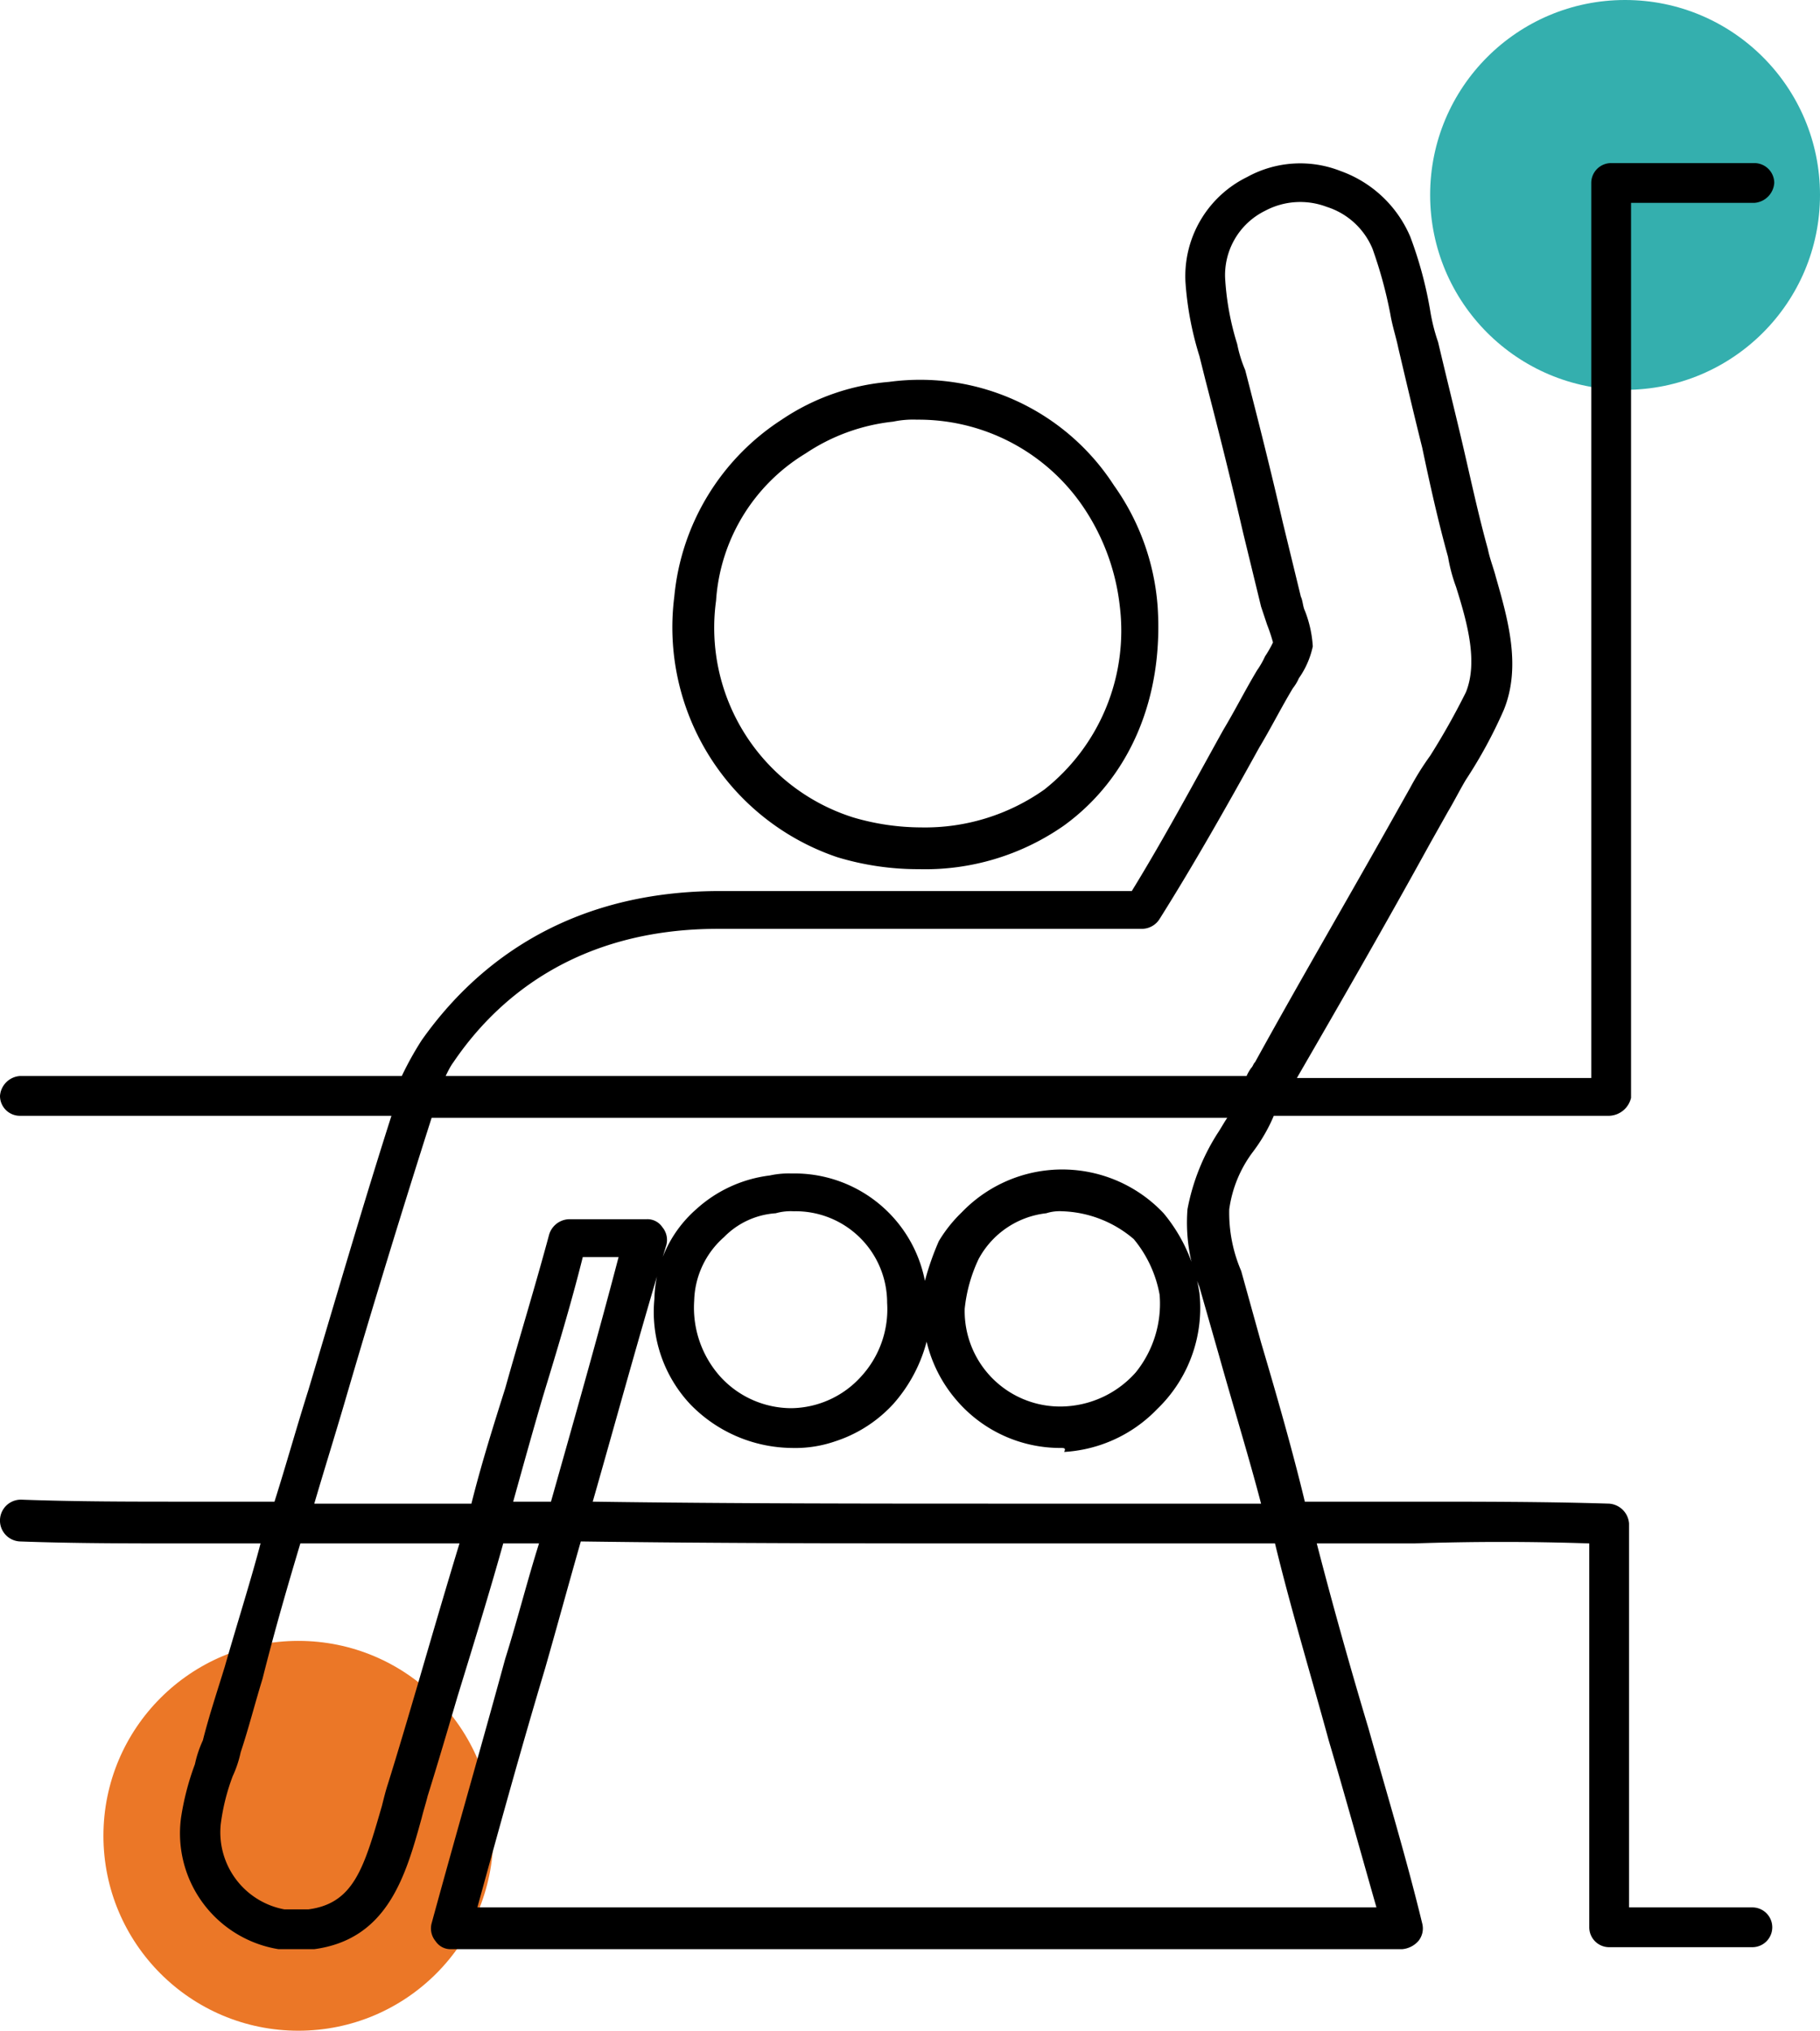
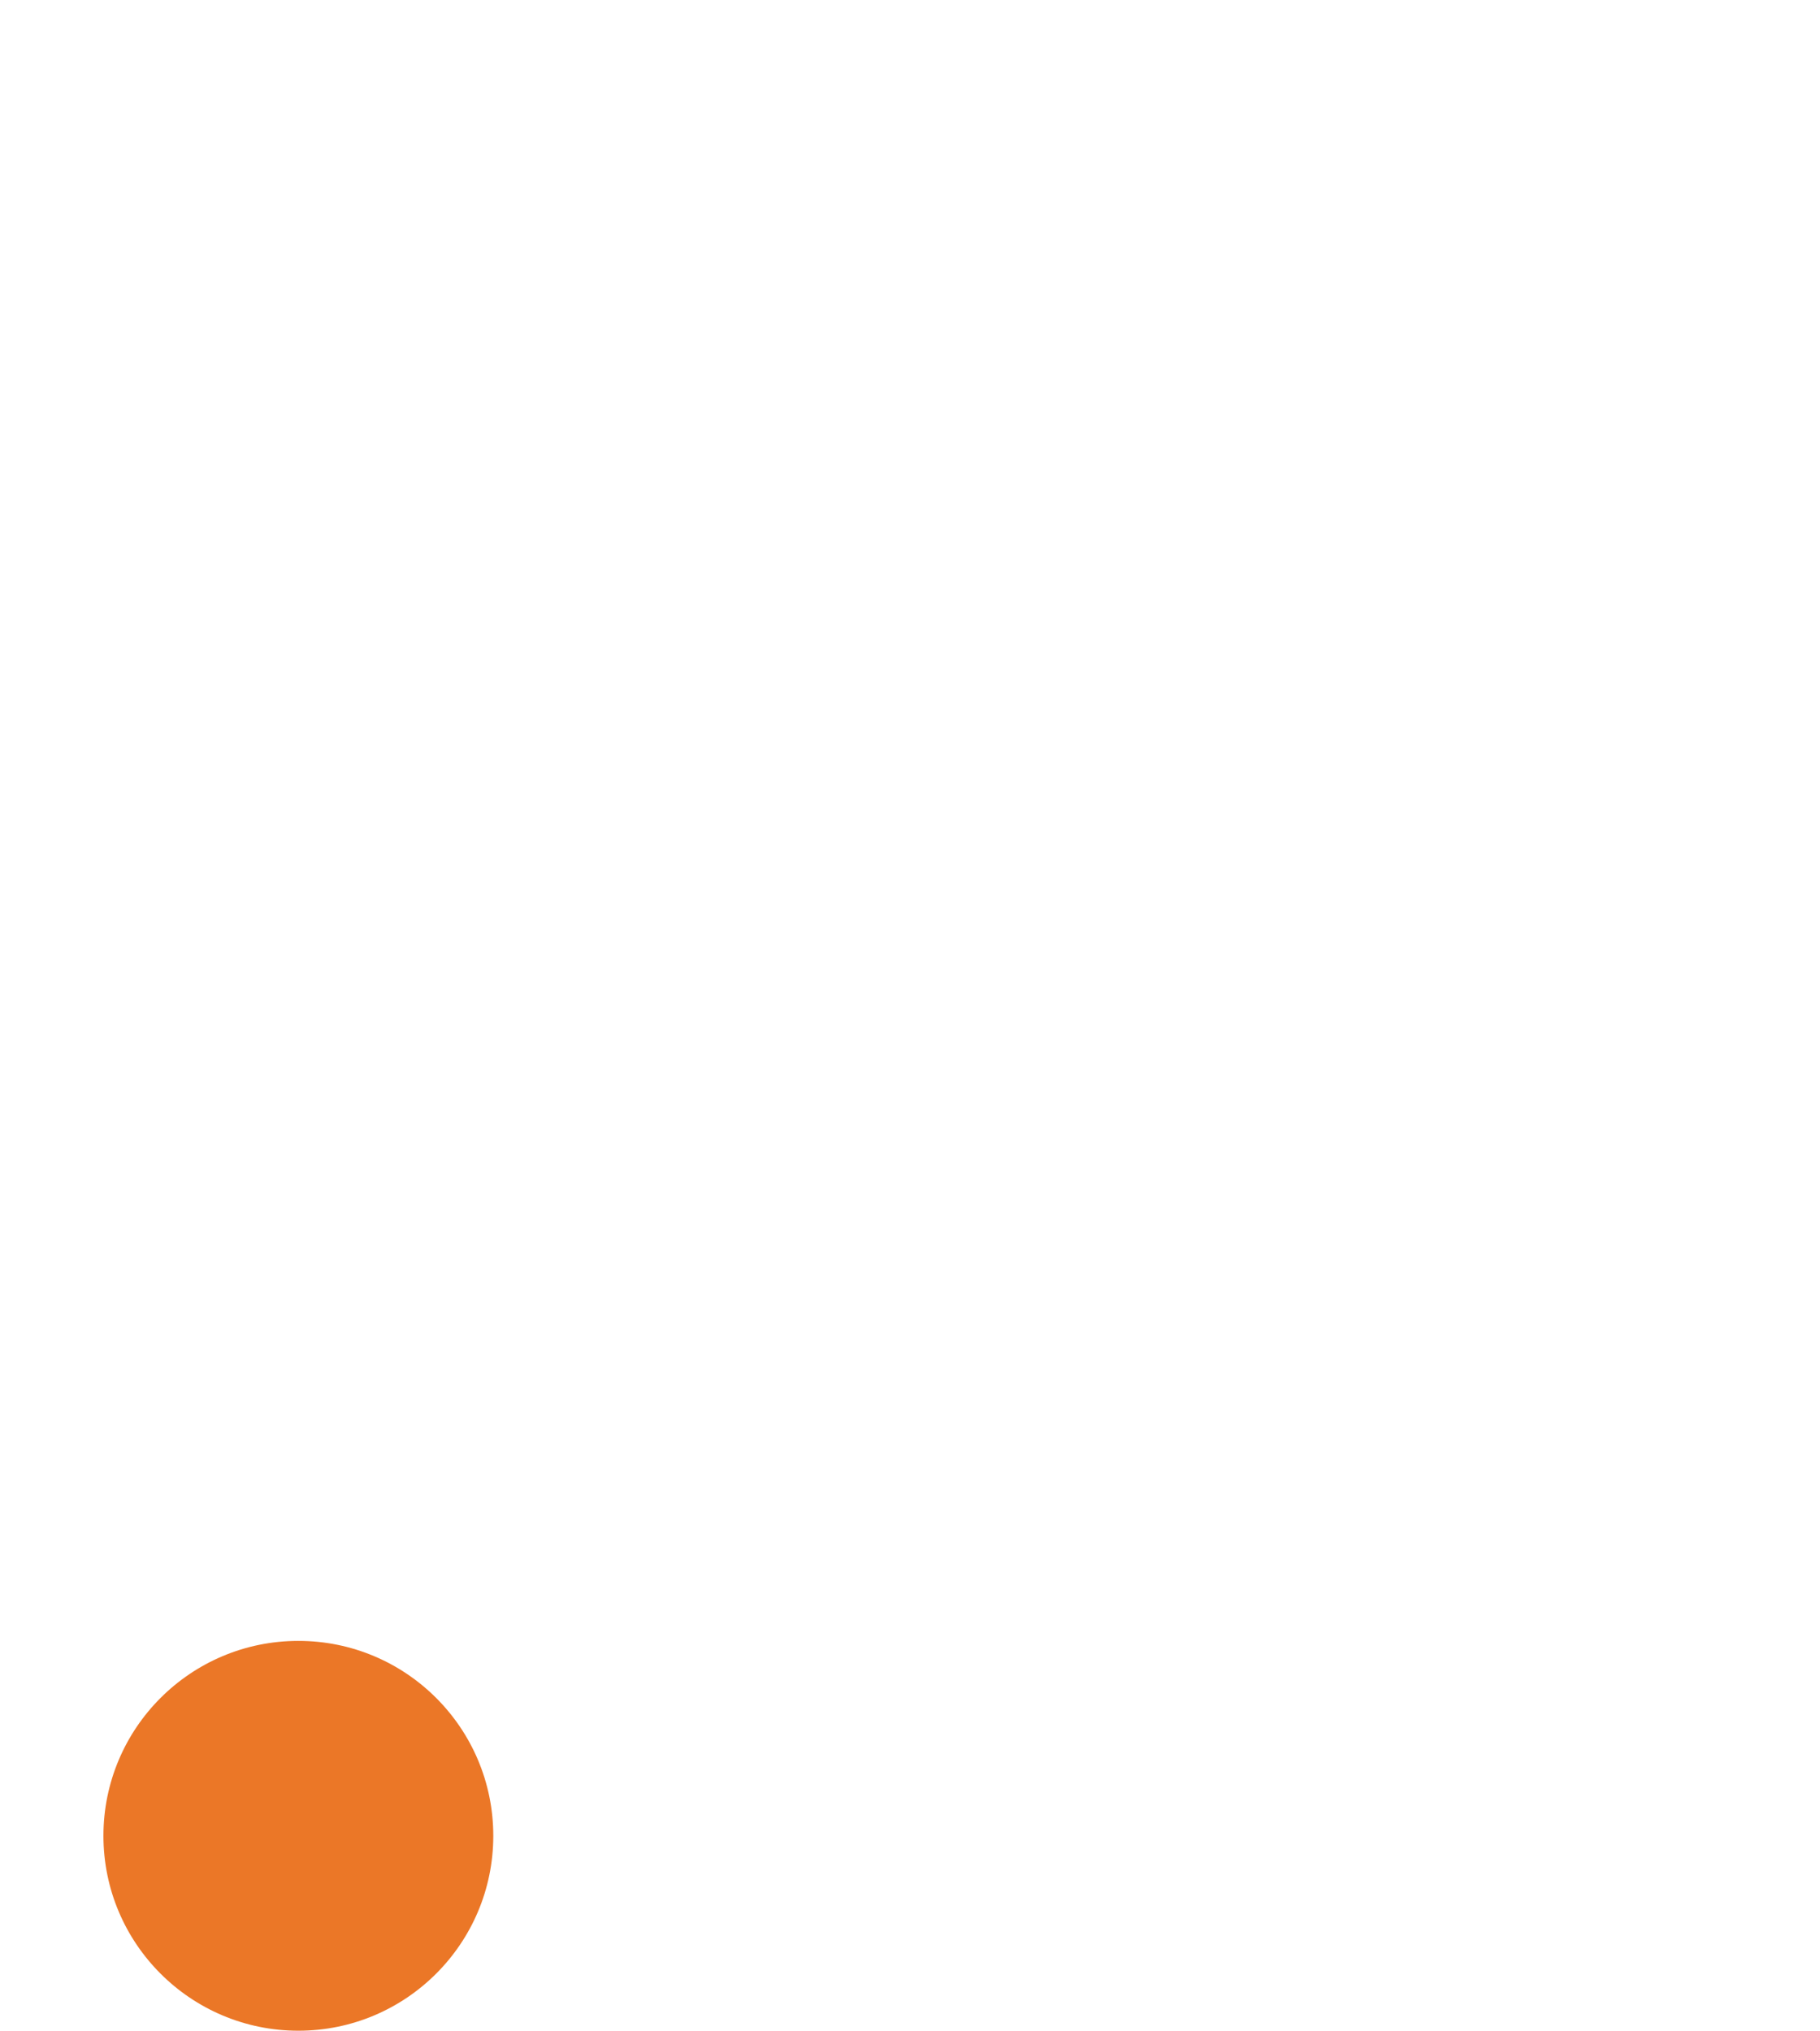
<svg xmlns="http://www.w3.org/2000/svg" viewBox="0 0 91.5 102.1">
  <defs>
    <style>.cls-1{fill:#34afae;}.cls-2{fill:#eb7727;}</style>
  </defs>
  <title>kobieta</title>
  <g id="Layer_2">
    <g id="Layer_1-2">
-       <circle cx="81.7" cy="9.8" r="9.8" class="cls-1" />
      <circle cx="15" cy="92.3" r="9.8" class="cls-2" />
-       <path d="M46.2 43.7a14 14 0 0 1-4.1-.6A12.2 12.2 0 0 1 33.9 30a11.92 11.92 0 0 1 5.4-8.9 11.7 11.7 0 0 1 5.4-1.9A11.6 11.6 0 0 1 56 24.4a12 12 0 0 1 2.2 6.1c.3 4.6-1.4 8.6-4.7 11a12.17 12.17 0 0 1-7.3 2.2zm-.1-22.6a4.87 4.87 0 0 0-1.2.1 9.75 9.75 0 0 0-4.4 1.6 9.37 9.37 0 0 0-4.5 7.4 10 10 0 0 0 6.9 10.9 12.13 12.13 0 0 0 3.4.5 10.38 10.38 0 0 0 6.2-1.9 10.18 10.18 0 0 0 3.8-9.2 11.1 11.1 0 0 0-1.9-5.1 10 10 0 0 0-8.3-4.3zM80.9 56.1H63.5a1 1 0 0 1-1-.7 2.3 2.3 0 0 1 .4-1.7c.1-.1.1-.2.2-.3 2.2-4 4.6-8.1 6.9-12.2l.9-1.6a14 14 0 0 1 1-1.6 35.84 35.84 0 0 0 1.8-3.2c.6-1.5.1-3.4-.5-5.3a8.33 8.33 0 0 1-.4-1.5c-.5-1.8-.9-3.6-1.3-5.5-.4-1.6-.8-3.3-1.2-5-.1-.5-.3-1.1-.4-1.7a22.2 22.2 0 0 0-.9-3.3 3.7 3.7 0 0 0-2.3-2.1 3.75 3.75 0 0 0-3.1.2 3.6 3.6 0 0 0-2 3.5 13.7 13.7 0 0 0 .6 3.2 6.47 6.47 0 0 0 .4 1.3c.7 2.7 1.3 5.1 1.9 7.7l.9 3.7c.1.2.1.5.2.7a5.84 5.84 0 0 1 .4 1.8 4.34 4.34 0 0 1-.7 1.6 2.2 2.2 0 0 1-.3.5c-.6 1-1.1 2-1.7 3-1.6 2.9-3.3 5.9-5 8.6a1.05 1.05 0 0 1-.9.5H36.1c-7.2 0-11.2 3.6-13.3 6.7-.3.4-.5 1-.8 1.5l-.3.6a1 1 0 0 1-.9.6H1a1 1 0 0 1-1-1 1.08 1.08 0 0 1 1-1h19.2a16.18 16.18 0 0 1 1-1.8c2.4-3.4 6.9-7.5 15-7.5h20.7c1.6-2.6 3.1-5.4 4.6-8.1.6-1 1.1-2 1.7-3a4.35 4.35 0 0 0 .4-.7 5.74 5.74 0 0 0 .4-.7 9.2 9.2 0 0 0-.3-.9l-.3-.9-.9-3.7c-.6-2.6-1.2-5-1.9-7.7l-.3-1.2a16.1 16.1 0 0 1-.7-3.7 5.55 5.55 0 0 1 3.1-5.3 5.53 5.53 0 0 1 4.7-.3 6 6 0 0 1 3.5 3.3 20 20 0 0 1 1 3.7 9.36 9.36 0 0 0 .4 1.6c.4 1.7.8 3.3 1.2 5s.8 3.6 1.3 5.4c.1.5.3 1 .4 1.4.6 2.1 1.3 4.5.4 6.7a23.7 23.7 0 0 1-1.9 3.5c-.3.5-.6 1.1-.9 1.6l-.9 1.6c-2.2 4-4.5 8-6.7 11.8H80v-45a1 1 0 0 1 1-1h7.2a1 1 0 0 1 1 1 1.08 1.08 0 0 1-1 1H82v45a1.17 1.17 0 0 1-1.1.9zM15.6 98H14a5.9 5.9 0 0 1-4.9-6.6 13.43 13.43 0 0 1 .7-2.7 5.64 5.64 0 0 1 .4-1.2c.3-1.2.7-2.4 1.1-3.7.6-2.1 1.3-4.3 1.8-6.2H9.3c-2.8 0-5.6 0-8.3-.1a1.05 1.05 0 1 1 .1-2.1c2.7.1 5.5.1 8.2.1h4.5c.6-1.9 1.1-3.7 1.7-5.6 1.5-5 3-10.2 4.6-15.1a1 1 0 0 1 1-.7h42.3a1.23 1.23 0 0 1 .8.4.94.94 0 0 1 .1.9 8.42 8.42 0 0 1-1.3 2.5 6.2 6.2 0 0 0-1.2 2.9 7.4 7.4 0 0 0 .6 3.1l1 3.6c.8 2.7 1.6 5.5 2.2 8h5.5c3.3 0 6.6 0 9.8.1a1.08 1.08 0 0 1 1 1v19.3h6.2a1 1 0 0 1 0 2h-7.2a1 1 0 0 1-1-1V77.6c-2.9-.1-5.9-.1-8.8 0h-4.9c.8 3.1 1.7 6.3 2.6 9.3.9 3.2 1.9 6.5 2.7 9.8a1 1 0 0 1-.2.9 1.23 1.23 0 0 1-.8.4H22.7a.9.9 0 0 1-.8-.4 1 1 0 0 1-.2-.9c1.2-4.4 2.5-8.9 3.7-13.3.6-1.9 1.1-3.9 1.7-5.8h-1.8c-.7 2.5-1.5 5.1-2.3 7.7-.5 1.7-1 3.4-1.5 5-.1.4-.2.7-.3 1.1-.8 2.9-1.7 6.1-5.4 6.6zm-1.3-2h1.2c2.3-.3 2.8-2.1 3.7-5.2.1-.4.2-.8.3-1.1.5-1.6 1-3.3 1.5-5 .7-2.4 1.4-4.8 2.1-7.1h-8c-.6 2-1.3 4.4-1.9 6.8-.4 1.3-.7 2.5-1.1 3.7a5.64 5.64 0 0 1-.4 1.2 10.55 10.55 0 0 0-.6 2.4 3.94 3.94 0 0 0 3.2 4.3zm9.7-.1h45.2c-.8-2.8-1.6-5.7-2.4-8.4-.9-3.3-1.9-6.6-2.7-9.9H50.9c-7.1 0-14.5 0-21.7-.1-.6 2.1-1.2 4.3-1.8 6.4-1.2 4-2.3 8-3.4 12zm5.8-20.4c7 .1 14.1.1 21.1.1h12.5c-.6-2.3-1.4-4.9-2.1-7.4l-1-3.5a8.65 8.65 0 0 1-.6-3.9 10.8 10.8 0 0 1 1.5-3.8c.2-.3.3-.5.5-.8h-40c-1.5 4.7-3 9.6-4.4 14.4-.5 1.7-1 3.3-1.5 5h7.9c.5-2 1.1-3.9 1.7-5.8.7-2.5 1.5-5.1 2.2-7.7a1.08 1.08 0 0 1 1-.8h3.9a.9.9 0 0 1 .8.4 1 1 0 0 1 .2.9c-1.3 4.3-2.5 8.7-3.7 12.9zm-2.9 0h.8c1.1-3.9 2.3-8.1 3.4-12.3h-1.8c-.6 2.4-1.3 4.7-2 7-.5 1.7-1 3.5-1.5 5.3h1.1zM46.2 43.7a14 14 0 0 1-4.1-.6A12.2 12.2 0 0 1 33.9 30a11.92 11.92 0 0 1 5.4-8.9 11.3 11.3 0 0 1 5.4-1.9A11.6 11.6 0 0 1 56 24.4a12 12 0 0 1 2.2 6.1c.3 4.6-1.4 8.6-4.7 11a12.17 12.17 0 0 1-7.3 2.2zm-.1-22.6a4.87 4.87 0 0 0-1.2.1 9.75 9.75 0 0 0-4.4 1.6 9.37 9.37 0 0 0-4.5 7.4 10 10 0 0 0 6.9 10.9 12.13 12.13 0 0 0 3.4.5 10.38 10.38 0 0 0 6.2-1.9 10.18 10.18 0 0 0 3.8-9.2 11.1 11.1 0 0 0-1.9-5.1 10 10 0 0 0-8.3-4.3zM39.8 72.8a7.2 7.2 0 0 1-5.1-2.2 6.78 6.78 0 0 1-1.8-5.3 6.17 6.17 0 0 1 2.1-4.5 6.7 6.7 0 0 1 3.7-1.7 4.48 4.48 0 0 1 1.1-.1 6.85 6.85 0 0 1 4.9 11.6 6.15 6.15 0 0 1-4.9 2.2zm.1-11.9a2.77 2.77 0 0 0-.9.1 4 4 0 0 0-2.6 1.2 4.4 4.4 0 0 0-1.5 3.2 5.2 5.2 0 0 0 1.3 3.8 4.84 4.84 0 0 0 3.6 1.6 4.8 4.8 0 0 0 3.5-1.6 5 5 0 0 0 1.3-3.7 4.6 4.6 0 0 0-4.7-4.6zM53.3 72.8a6.94 6.94 0 0 1-6.9-7 8.67 8.67 0 0 1 1-3.6A7 7 0 0 1 58.5 61a8.2 8.2 0 0 1 1.8 4 7.05 7.05 0 0 1-6.6 7.8zm.1-11.9a2.2 2.2 0 0 0-.8.1 4.42 4.42 0 0 0-3.4 2.3 7.66 7.66 0 0 0-.7 2.5 4.8 4.8 0 0 0 5.2 4.9 5.08 5.08 0 0 0 3.4-1.7 5.5 5.5 0 0 0 1.2-3.9 6.07 6.07 0 0 0-1.3-2.8 5.8 5.8 0 0 0-3.6-1.4zM53.3 72.8a6.86 6.86 0 0 1-6.7-5.4 7.63 7.63 0 0 1-1.7 3.2 6.82 6.82 0 0 1-5 2.2h-.1a7.2 7.2 0 0 1-5.1-2.2 6.78 6.78 0 0 1-1.8-5.3 6.17 6.17 0 0 1 2.1-4.5 6.7 6.7 0 0 1 3.7-1.7 4.48 4.48 0 0 1 1.1-.1 6.68 6.68 0 0 1 6.7 5.4 13.8 13.8 0 0 1 .7-2 7 7 0 0 1 11.1-1.2 8.2 8.2 0 0 1 1.8 4 7.05 7.05 0 0 1-6.6 7.8c.1-.2 0-.2-.2-.2zM39.9 60.9a2.77 2.77 0 0 0-.9.1 4 4 0 0 0-2.6 1.2 4.4 4.4 0 0 0-1.5 3.2 5.2 5.2 0 0 0 1.3 3.8 4.84 4.84 0 0 0 3.6 1.6 4.8 4.8 0 0 0 3.5-1.6 5 5 0 0 0 1.3-3.7 4.6 4.6 0 0 0-4.7-4.6zm13.5 0a2.2 2.2 0 0 0-.8.1 4.42 4.42 0 0 0-3.4 2.3 6.26 6.26 0 0 0-.7 2.5 4.8 4.8 0 0 0 5.2 4.9 5.08 5.08 0 0 0 3.4-1.7 5.5 5.5 0 0 0 1.2-3.9 6.07 6.07 0 0 0-1.3-2.8 5.8 5.8 0 0 0-3.6-1.4z" />
    </g>
  </g>
</svg>